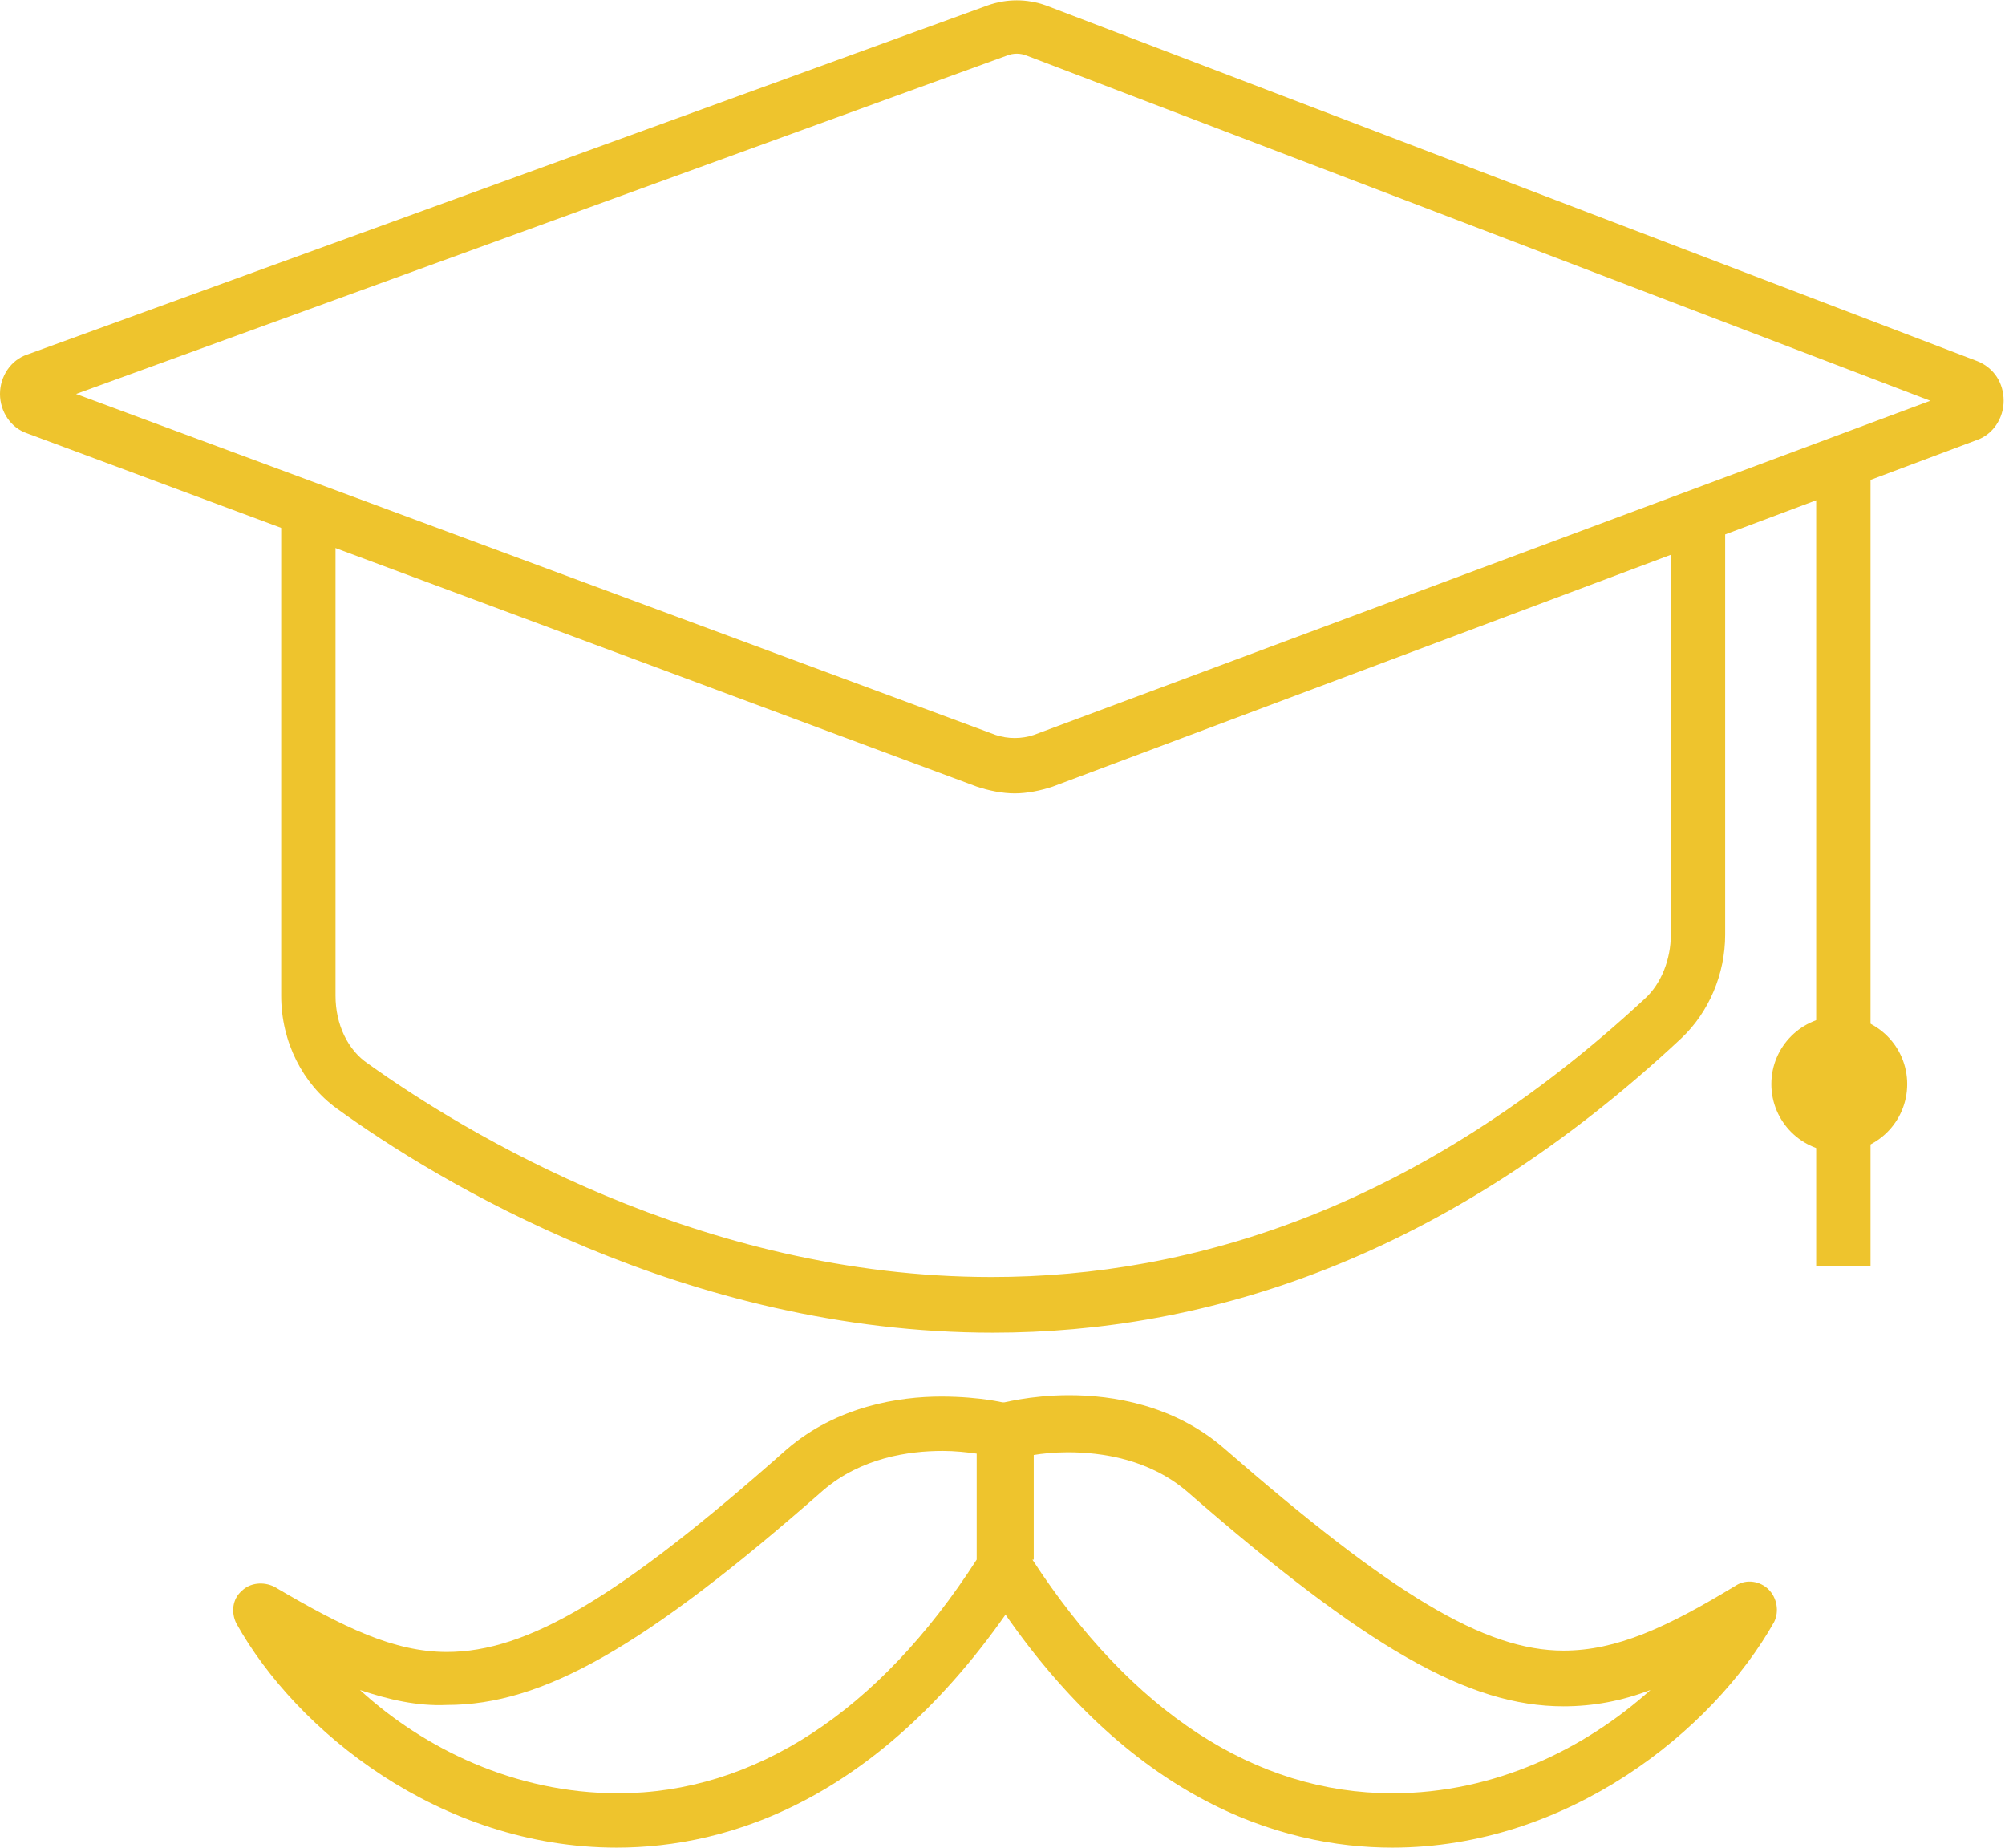
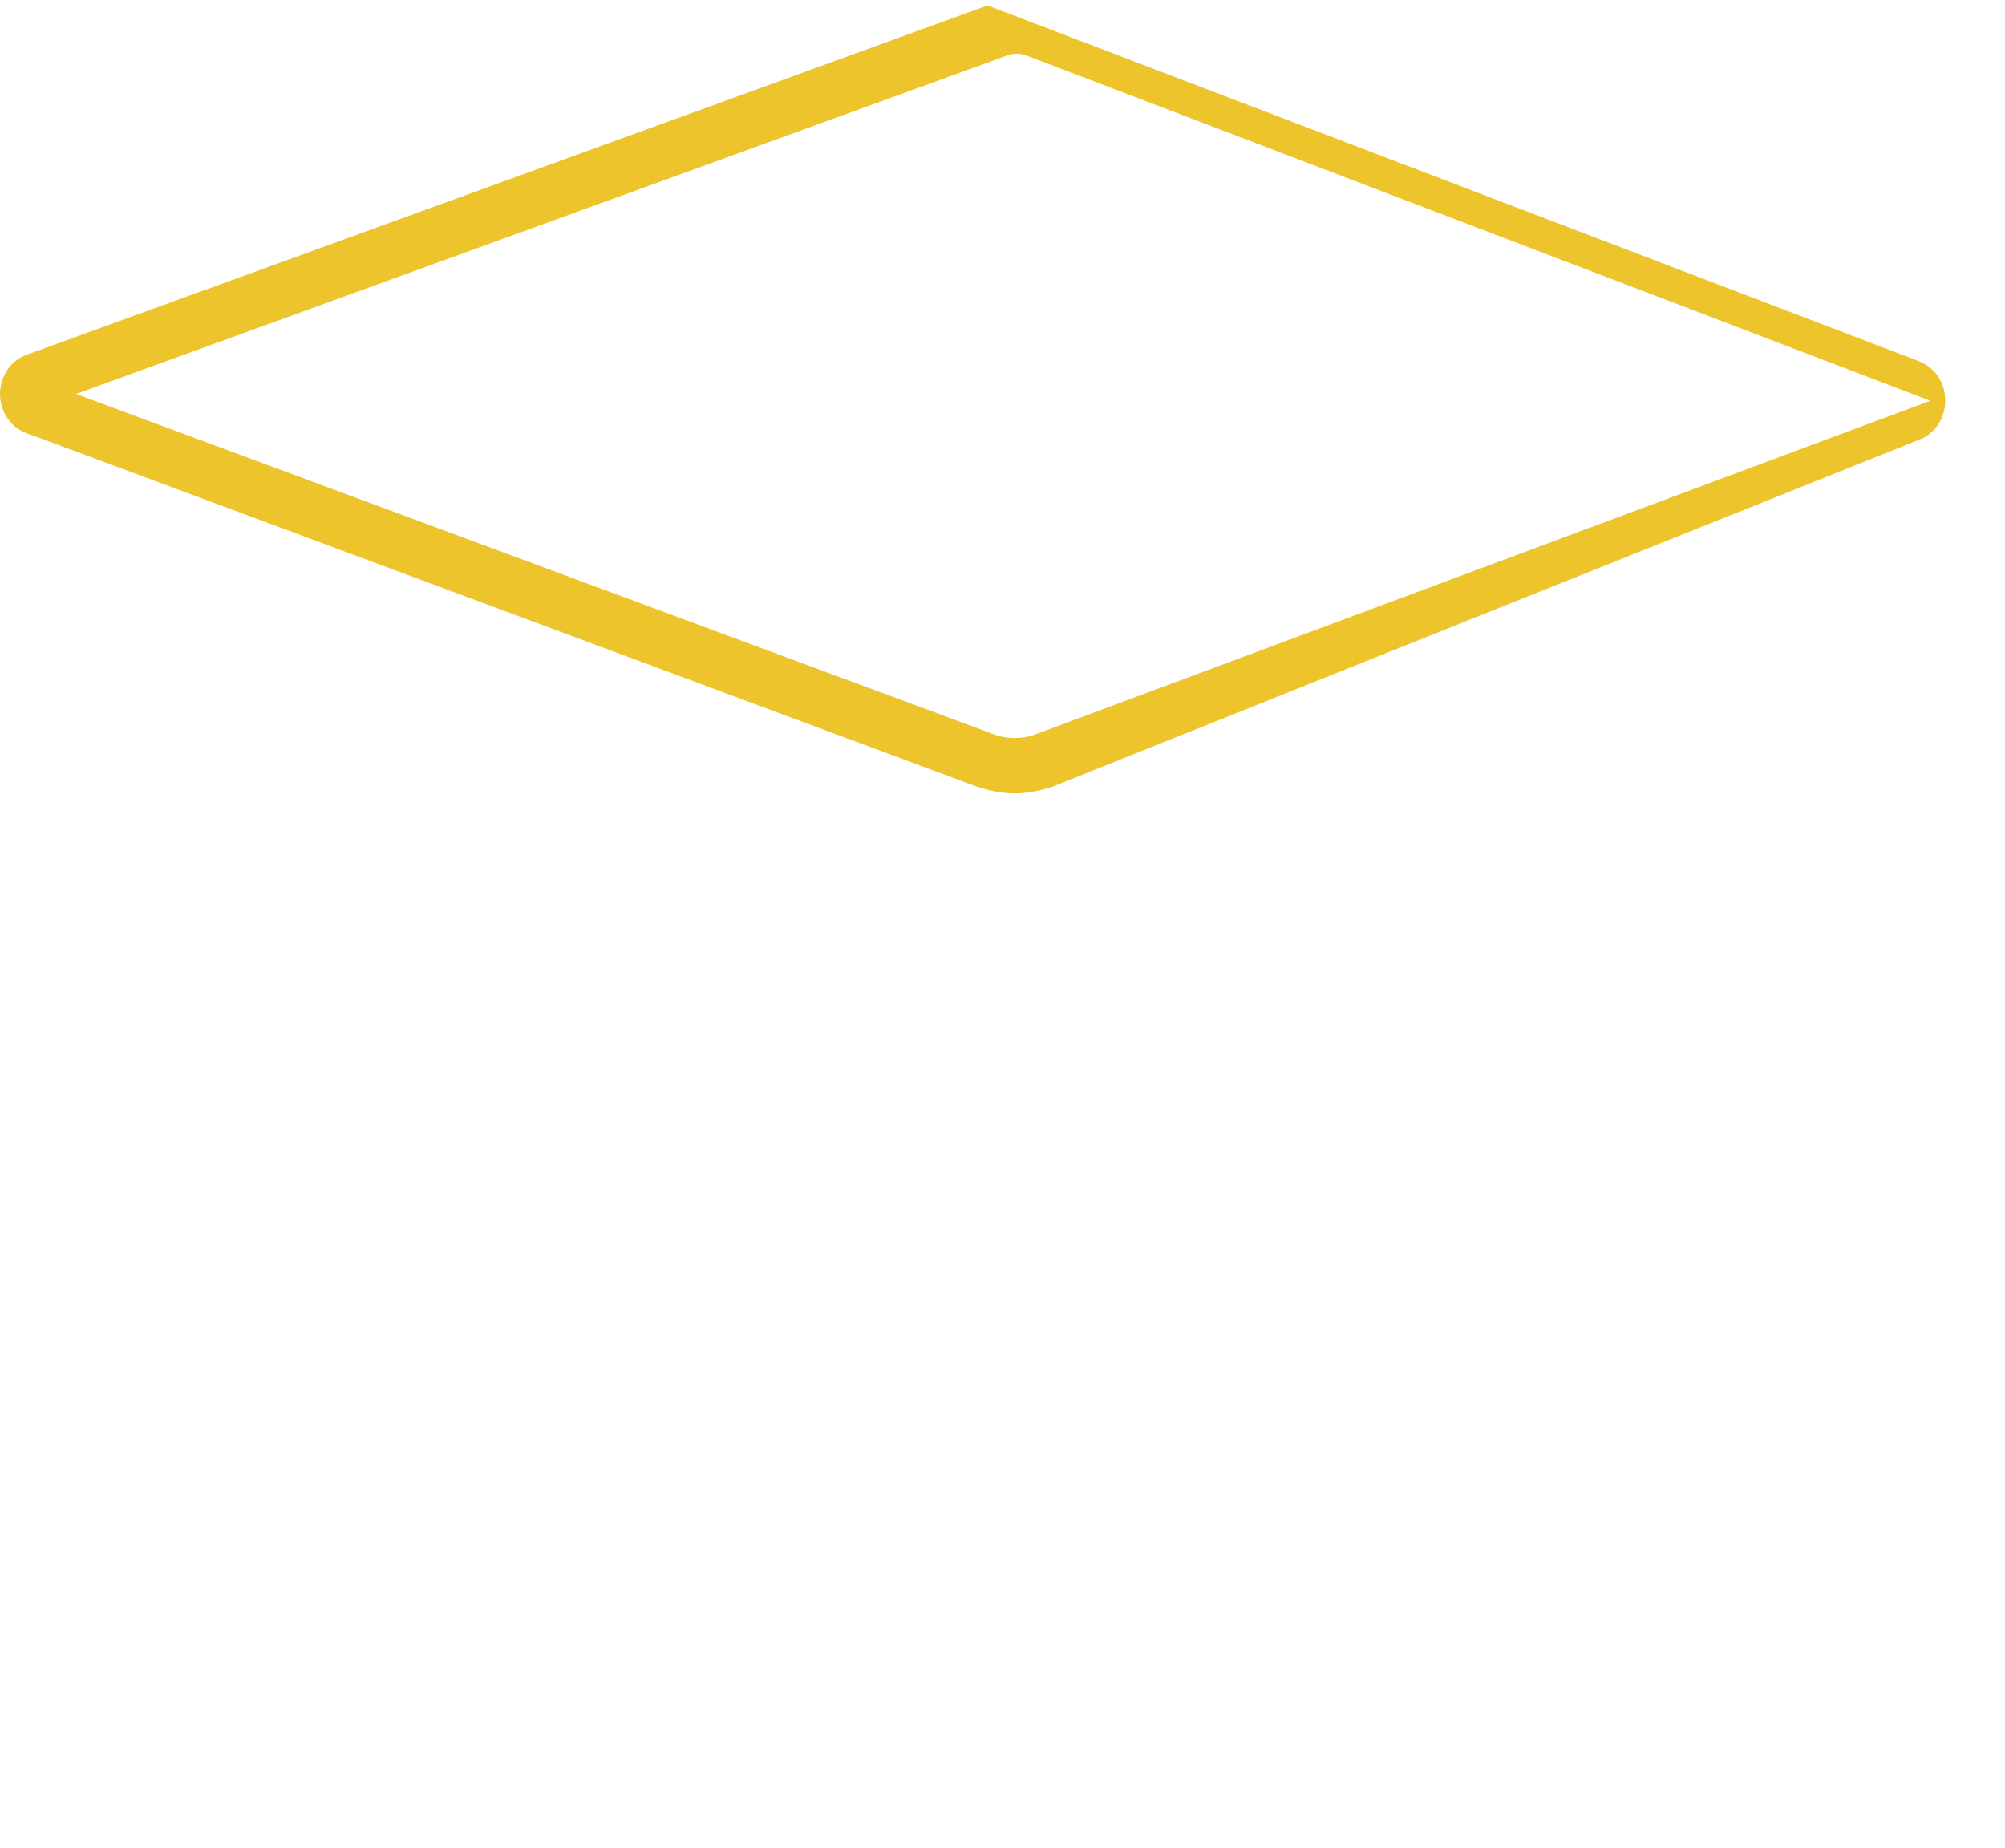
<svg xmlns="http://www.w3.org/2000/svg" version="1.1" id="Слой_4" x="0px" y="0px" viewBox="0 0 147.6 136" enable-background="new 0 0 147.6 136" xml:space="preserve">
  <g>
-     <path fill="#EEC42D" d="M74.7,58.4c-0.9,0-1.9-0.2-2.8-0.5L2,31.9c-1.2-0.4-2-1.6-2-2.9c0-1.3,0.8-2.5,2-2.9L72.7,0.4   c1.4-0.5,2.9-0.5,4.3,0l68.6,26.2c1.2,0.5,1.9,1.6,1.9,2.9c0,1.3-0.8,2.5-2,2.9L77.5,57.9C76.6,58.2,75.6,58.4,74.7,58.4z M5.6,29   l67.7,25.1c0.9,0.3,1.9,0.3,2.8,0l66-24.6L75.6,4.1c-0.5-0.2-1-0.2-1.5,0L5.6,29z" />
+     <path fill="#EEC42D" d="M74.7,58.4c-0.9,0-1.9-0.2-2.8-0.5L2,31.9c-1.2-0.4-2-1.6-2-2.9c0-1.3,0.8-2.5,2-2.9L72.7,0.4   l68.6,26.2c1.2,0.5,1.9,1.6,1.9,2.9c0,1.3-0.8,2.5-2,2.9L77.5,57.9C76.6,58.2,75.6,58.4,74.7,58.4z M5.6,29   l67.7,25.1c0.9,0.3,1.9,0.3,2.8,0l66-24.6L75.6,4.1c-0.5-0.2-1-0.2-1.5,0L5.6,29z" />
  </g>
  <g>
-     <path fill="#EEC42D" d="M73.1,98.1c-22.6,0-41-11.2-48.3-16.5c-2.5-1.8-4.1-4.9-4.1-8.3V37.5h4v35.8c0,2.1,0.9,4,2.4,5   c7,5,24.4,15.7,45.9,15.7c14.8,0,31.5-5.1,48.1-20.5c1.2-1.1,1.9-2.9,1.9-4.7V38.3h4v30.5c0,2.9-1.2,5.7-3.2,7.6   C106.4,92.7,88.7,98.1,73.1,98.1z" />
-   </g>
+     </g>
  <g>
-     <rect x="133.7" y="34" fill="#EEC42D" width="4" height="59.2" />
-   </g>
+     </g>
  <g>
-     <circle fill="#EEC42D" cx="135.4" cy="79.8" r="5" />
-   </g>
+     </g>
  <g>
-     <path fill="#EEC42D" d="M45.4,136C45.4,136,45.4,136,45.4,136c-13,0-23.6-8.6-28-16.5c-0.4-0.8-0.3-1.8,0.4-2.4   c0.6-0.6,1.6-0.7,2.4-0.3c5.1,3,8.8,4.8,12.7,4.8c5.9,0,12.7-4,25-14.9c3.7-3.2,8.3-3.9,11.4-3.9c2.9,0,5,0.5,5.1,0.6   c0.9,0.2,1.5,1,1.5,1.9v10.1c0,0.4-0.1,0.7-0.3,1.1C65.3,132.6,53.5,136,45.4,136z M26.5,124.4c4.7,4.3,11.4,7.6,19,7.6   c0,0,0,0,0,0c10,0,19.2-6,26.4-17.2v-7.8c-0.7-0.1-1.6-0.2-2.5-0.2c-2.5,0-6,0.5-8.8,2.9c-13.2,11.6-20.7,15.8-27.7,15.8   C30.7,125.6,28.6,125.1,26.5,124.4z" />
-   </g>
+     </g>
  <g>
-     <path fill="#EEC42D" d="M102.5,136c-8.1,0-19.9-3.4-30.1-19.6c-0.2-0.3-0.3-0.7-0.3-1.1v-10.1c0-0.9,0.6-1.7,1.5-1.9   c0.1,0,2.2-0.6,5.1-0.6c3.2,0,7.7,0.7,11.4,3.9c12.4,10.8,19.2,14.9,25,14.9c3.9,0,7.6-1.7,12.7-4.8c0.8-0.5,1.8-0.3,2.4,0.3   c0.6,0.6,0.8,1.6,0.4,2.4C126.1,127.4,115.4,136,102.5,136z M76,114.8C83.3,126,92.4,132,102.5,132c7.6,0,14.2-3.3,19-7.6   c-2.1,0.8-4.2,1.2-6.4,1.2c-7,0-14.5-4.3-27.7-15.8c-2.8-2.4-6.3-2.9-8.8-2.9c-1,0-1.9,0.1-2.5,0.2V114.8z" />
-   </g>
+     </g>
</svg>